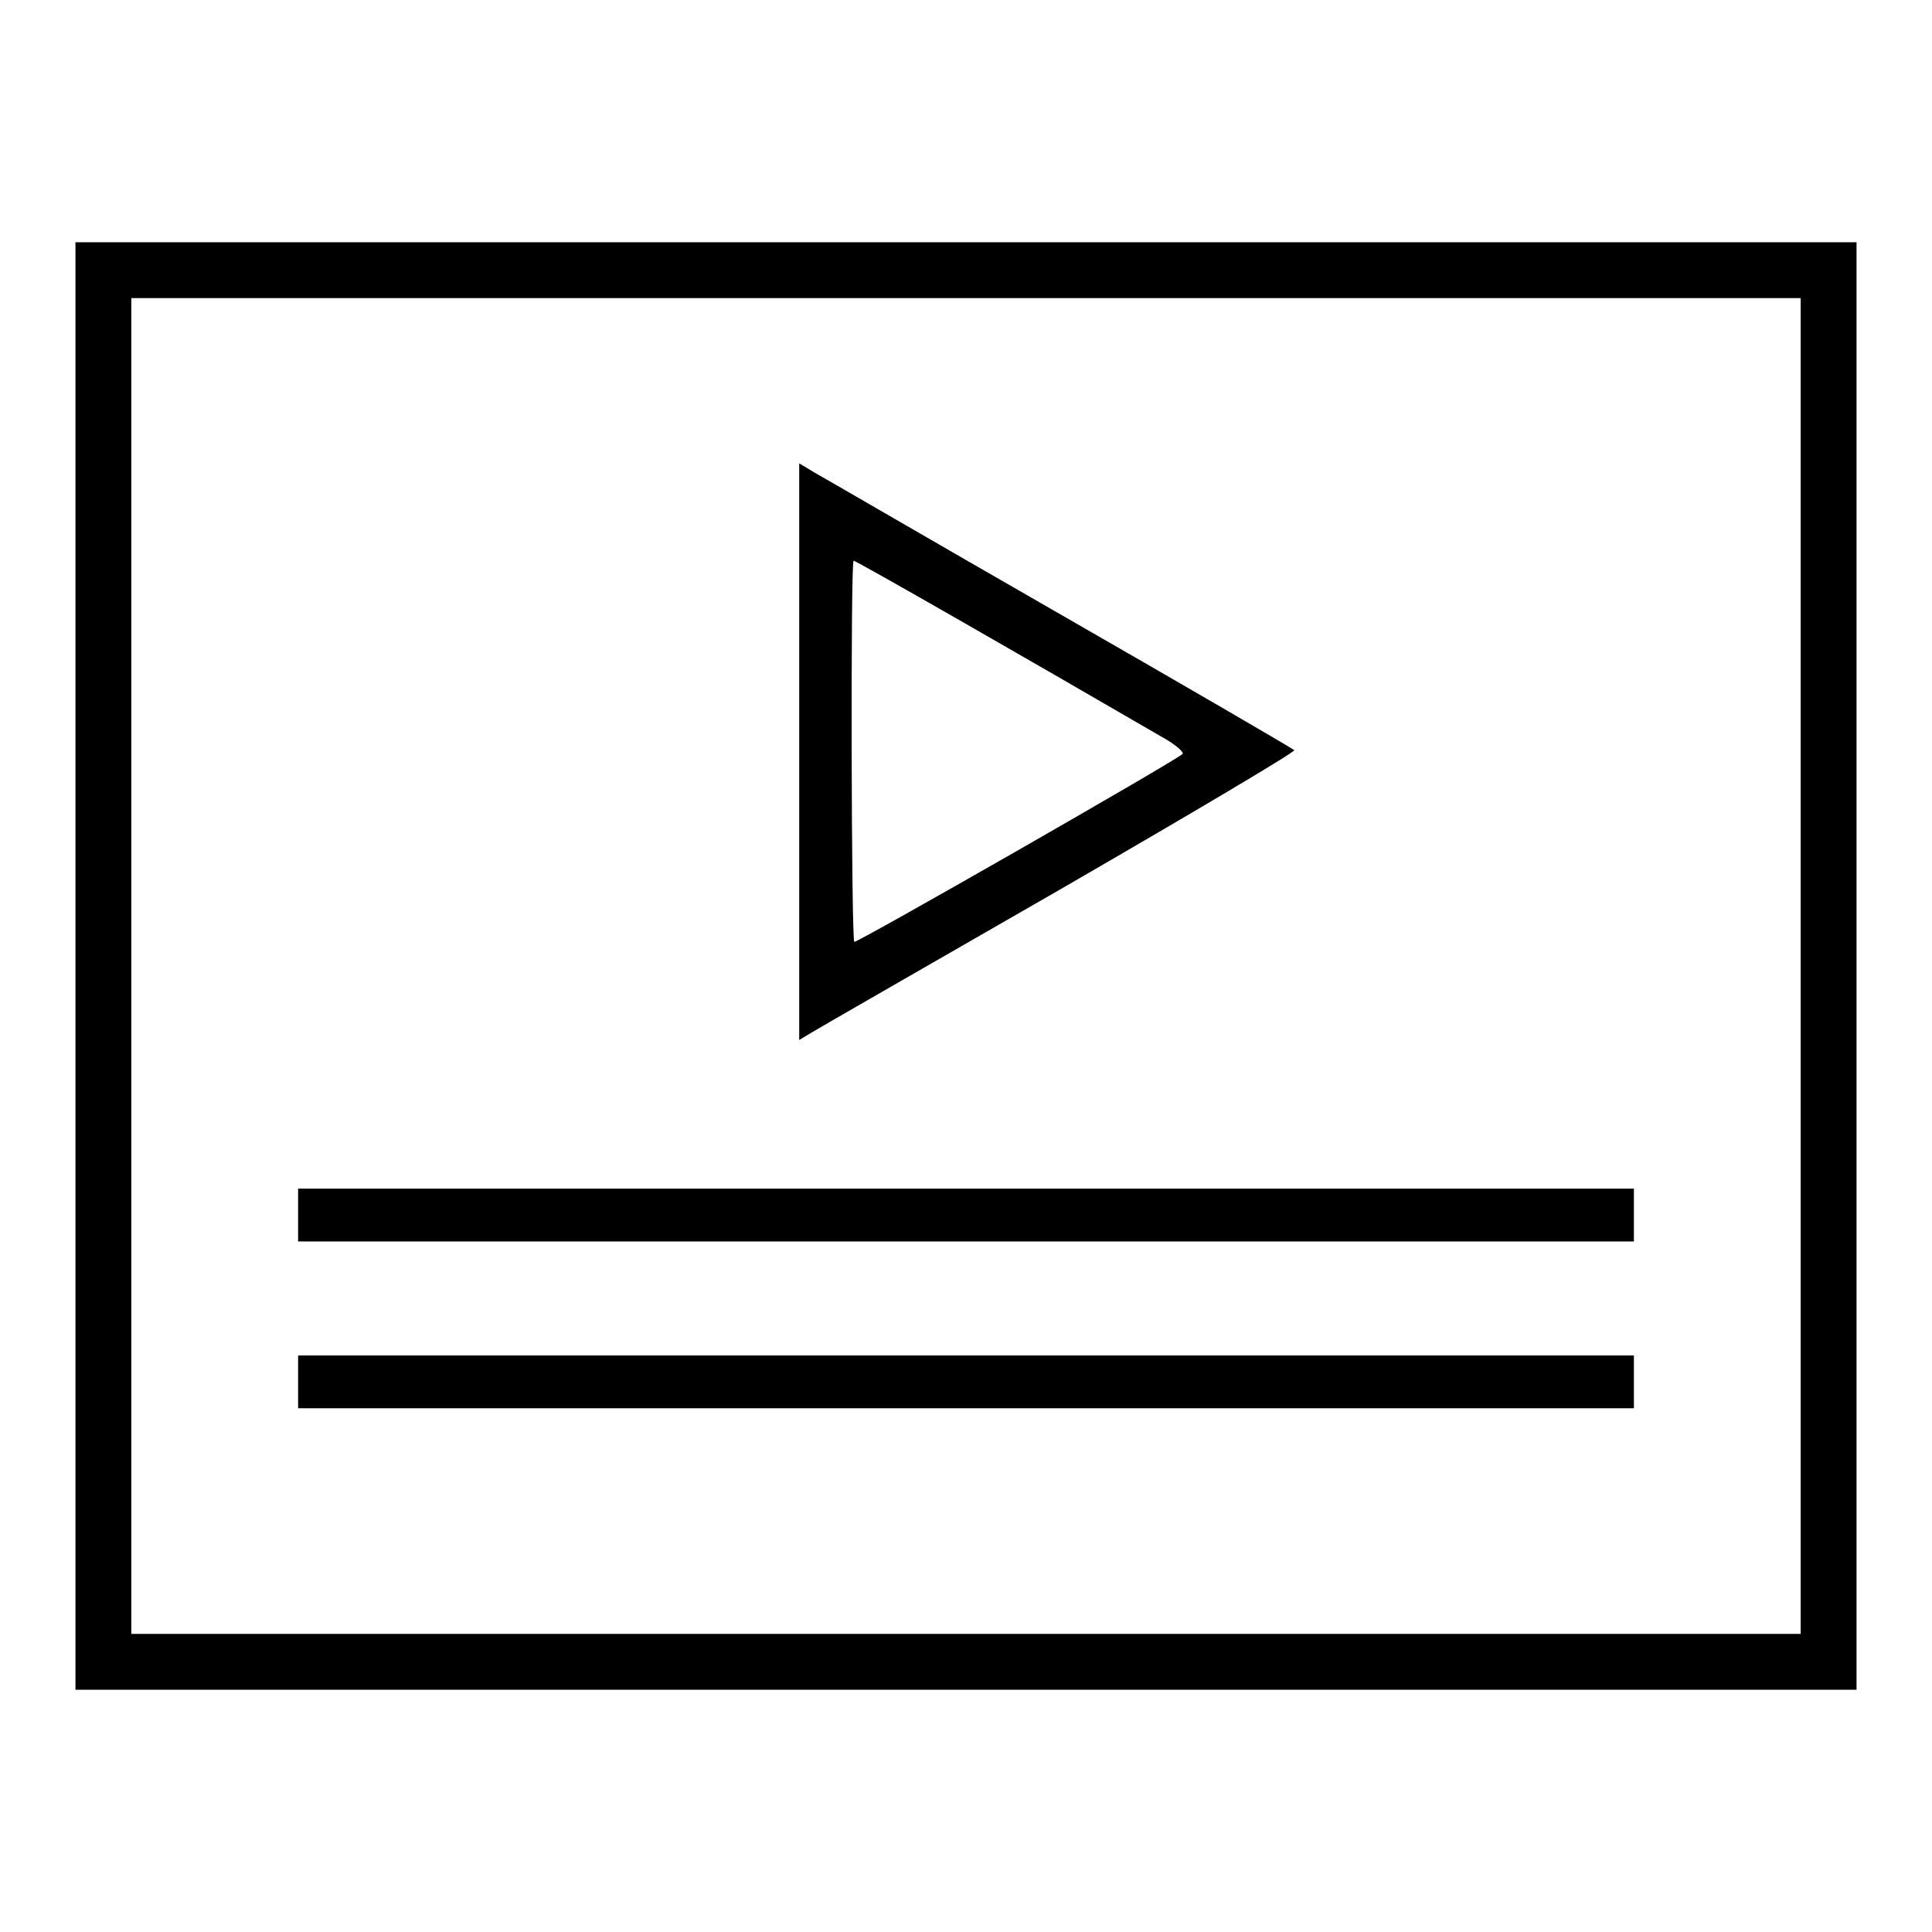
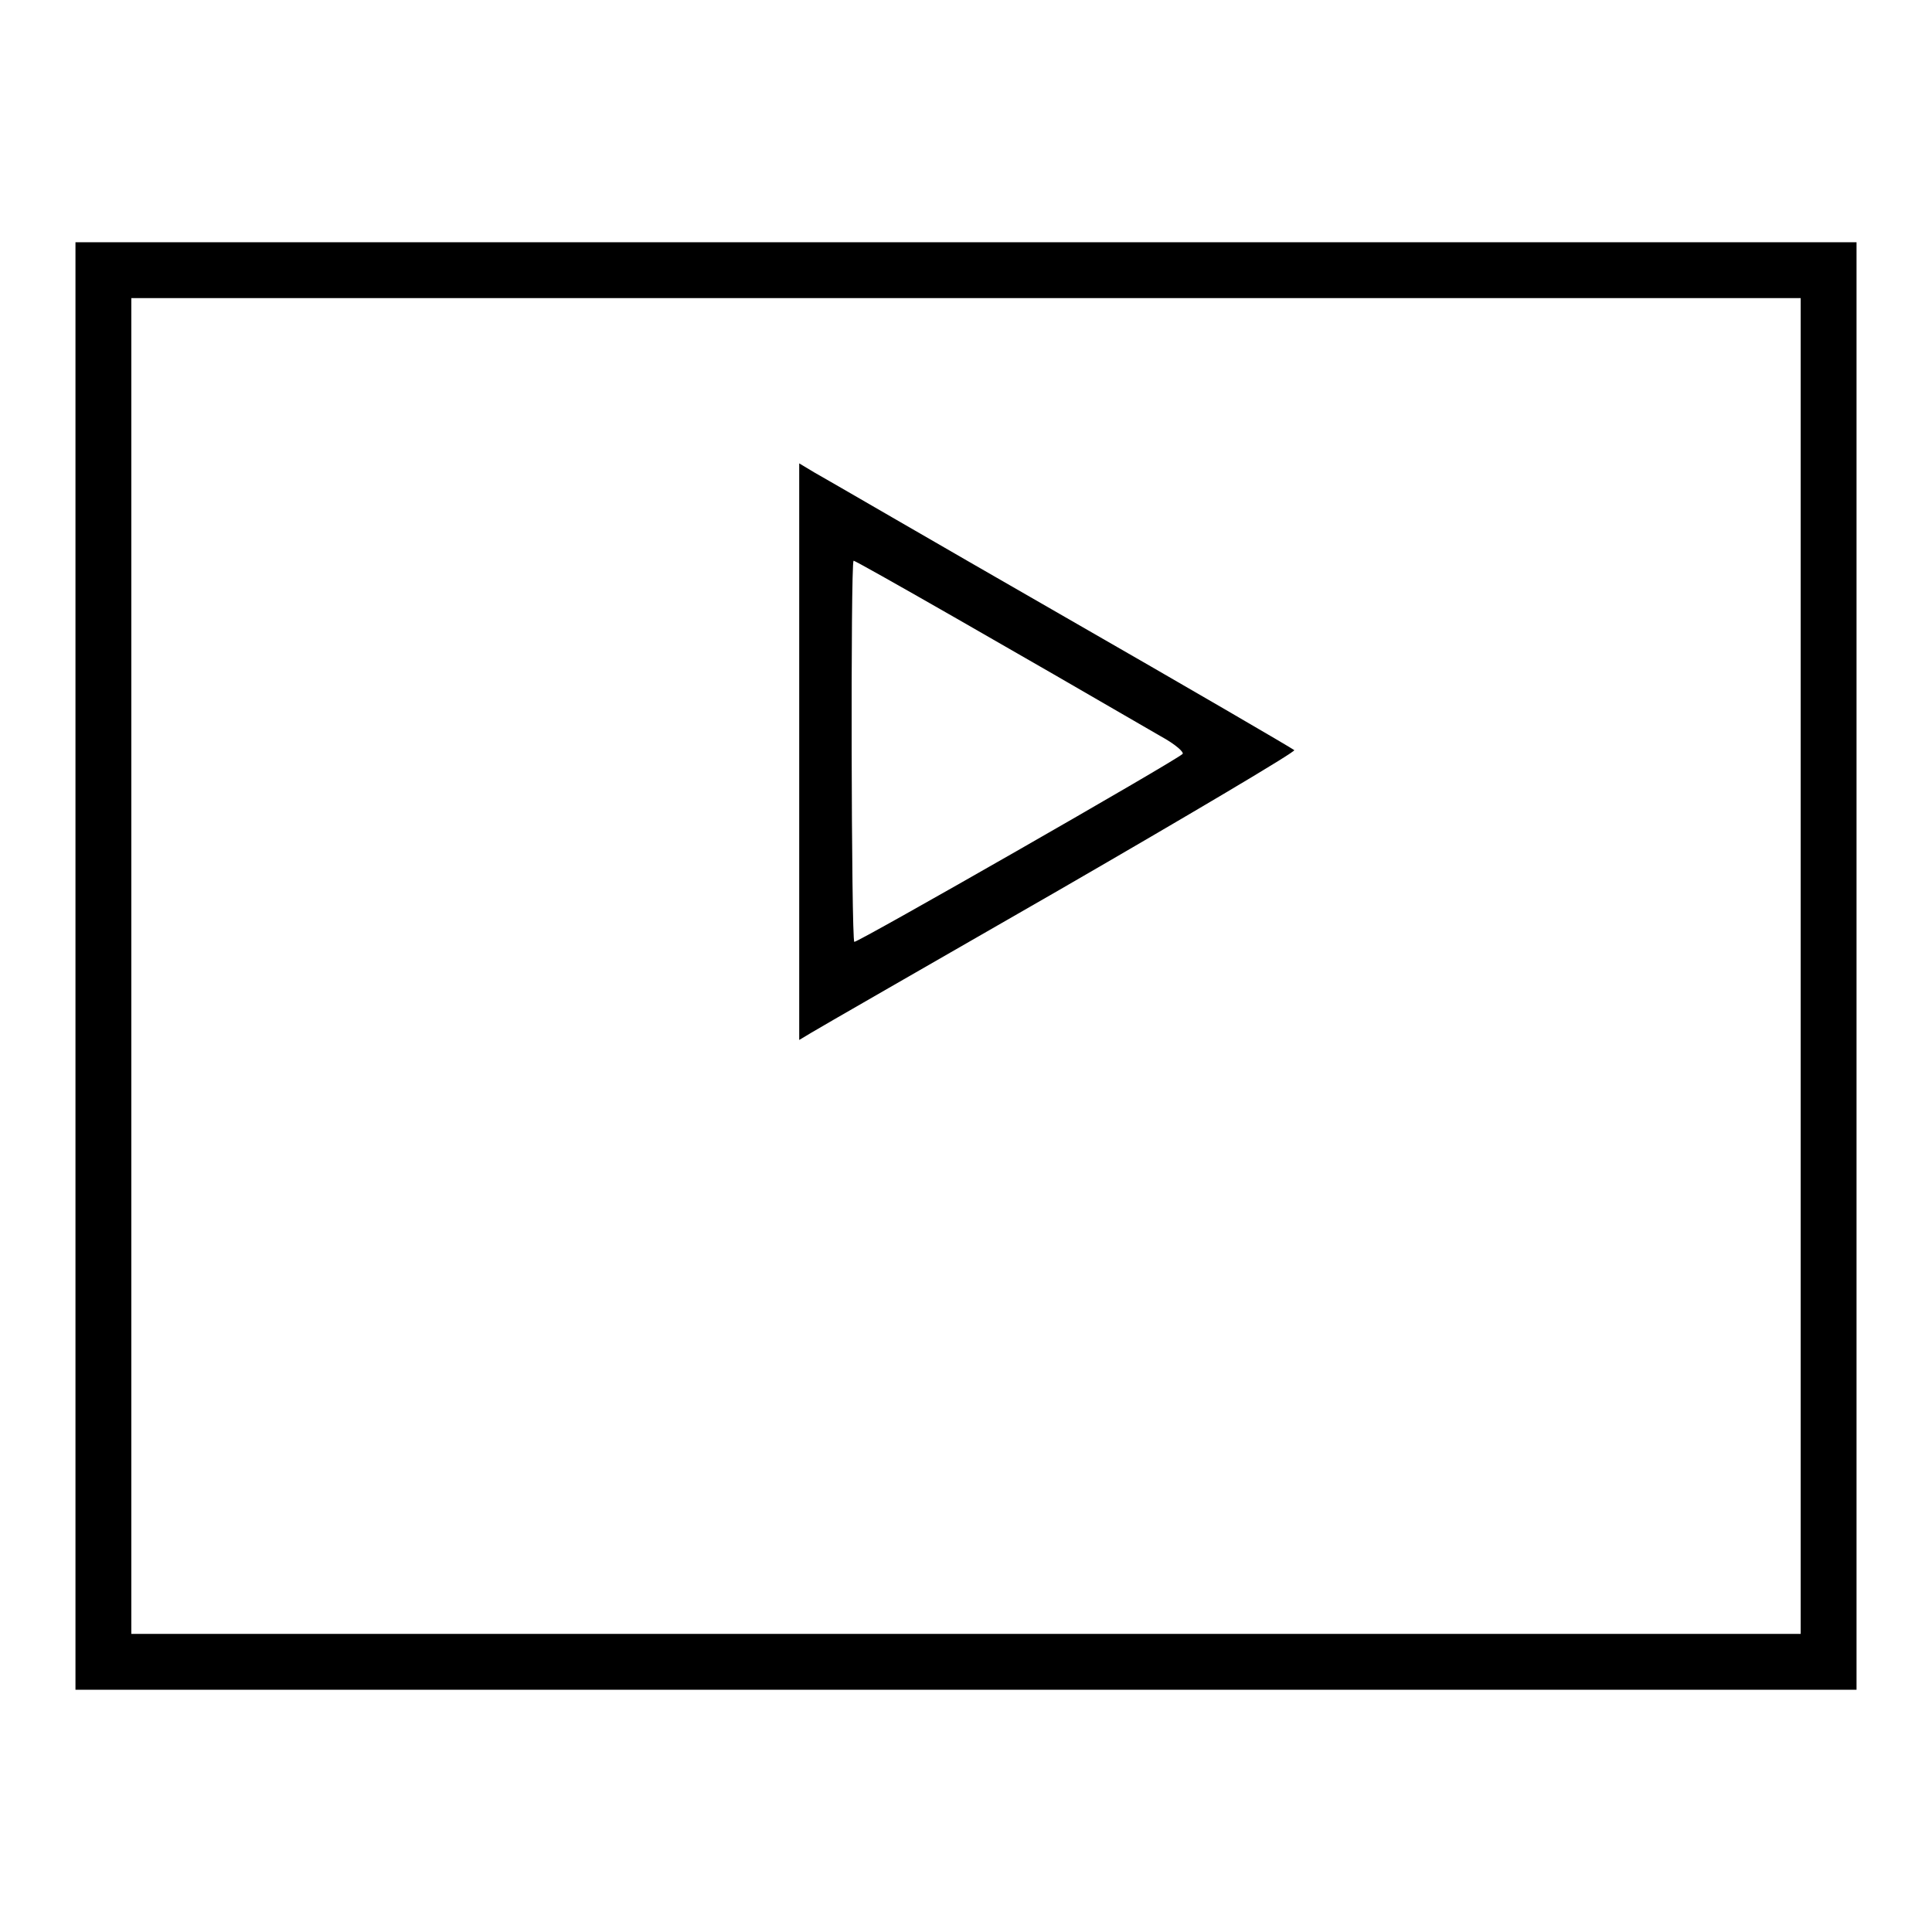
<svg xmlns="http://www.w3.org/2000/svg" version="1.1" x="0px" y="0px" viewBox="0 0 256 256" enable-background="new 0 0 256 256" xml:space="preserve">
  <g>
    <g>
      <g>
        <path fill="#000000" d="M10,128v95.9h118h118V128V32.1H128H10V128z M238.6,128v88.5H128H17.4V128V39.5H128h110.6V128z" />
        <path fill="#000000" d="M105.9,99.7v38.1l1.5-0.9c0.8-0.5,15.6-9,33-19c17.3-10,31.3-18.3,31.1-18.5c-0.2-0.2-14.1-8.3-31-18c-16.9-9.7-31.5-18.2-32.6-18.8l-2-1.2L105.9,99.7L105.9,99.7z M153.7,97.5c2.2,1.2,3.2,2.2,3,2.4c-0.9,0.9-43.2,25.1-43.5,24.9c-0.4-0.2-0.5-50.1-0.1-50.5C113.3,74.2,135.1,86.7,153.7,97.5z" />
-         <path fill="#000000" d="M39.5,161v3.5H128h88.5V161v-3.5H128H39.5V161z" />
-         <path fill="#000000" d="M39.5,183.1v3.5H128h88.5v-3.5v-3.5H128H39.5V183.1z" />
      </g>
    </g>
  </g>
</svg>